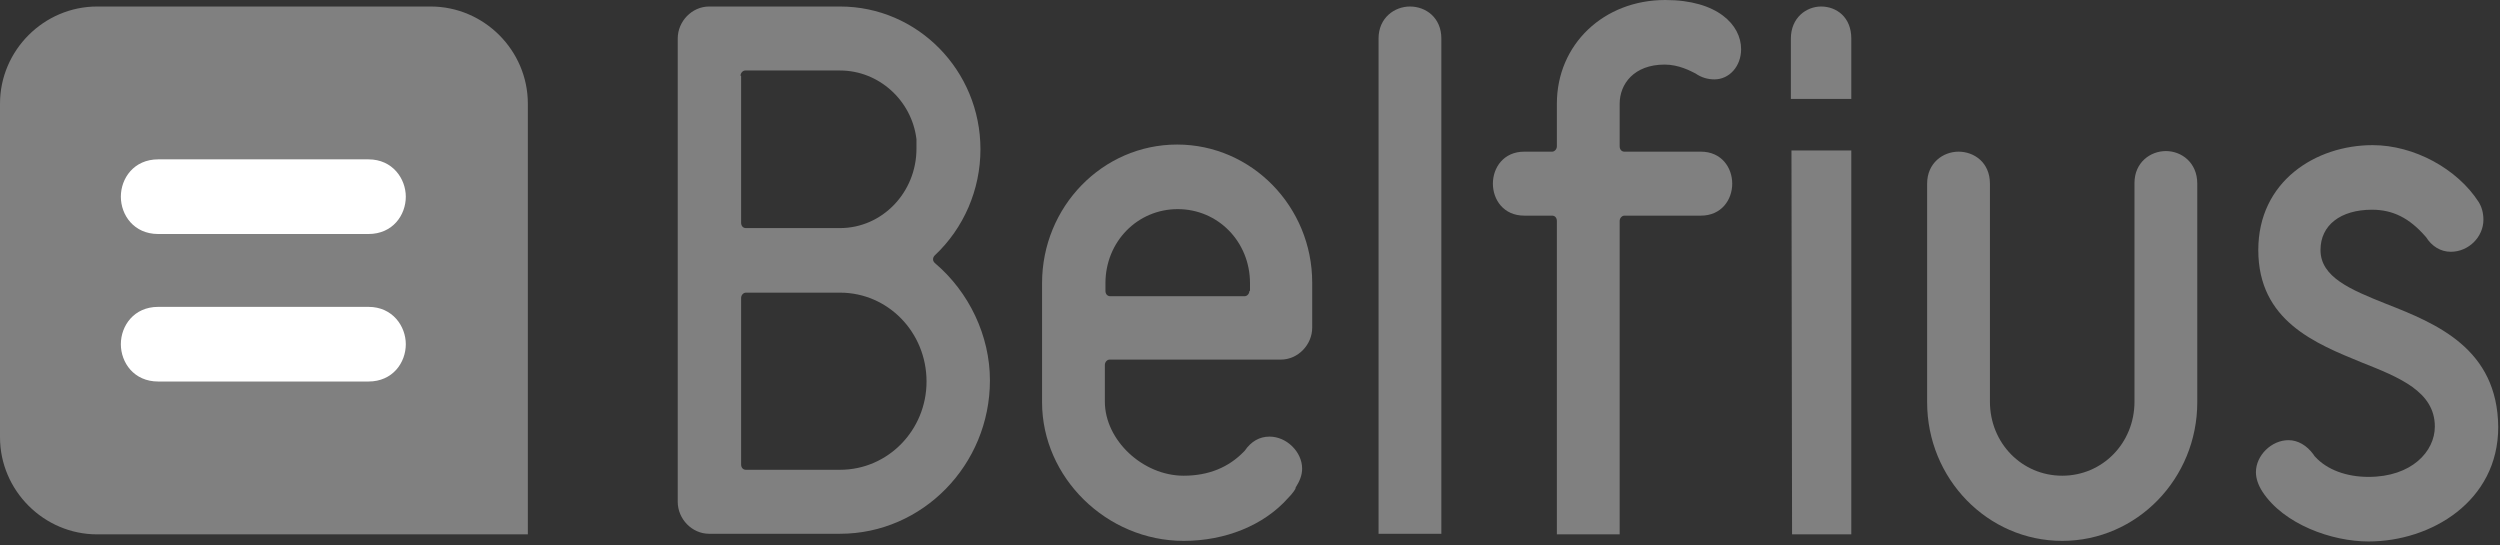
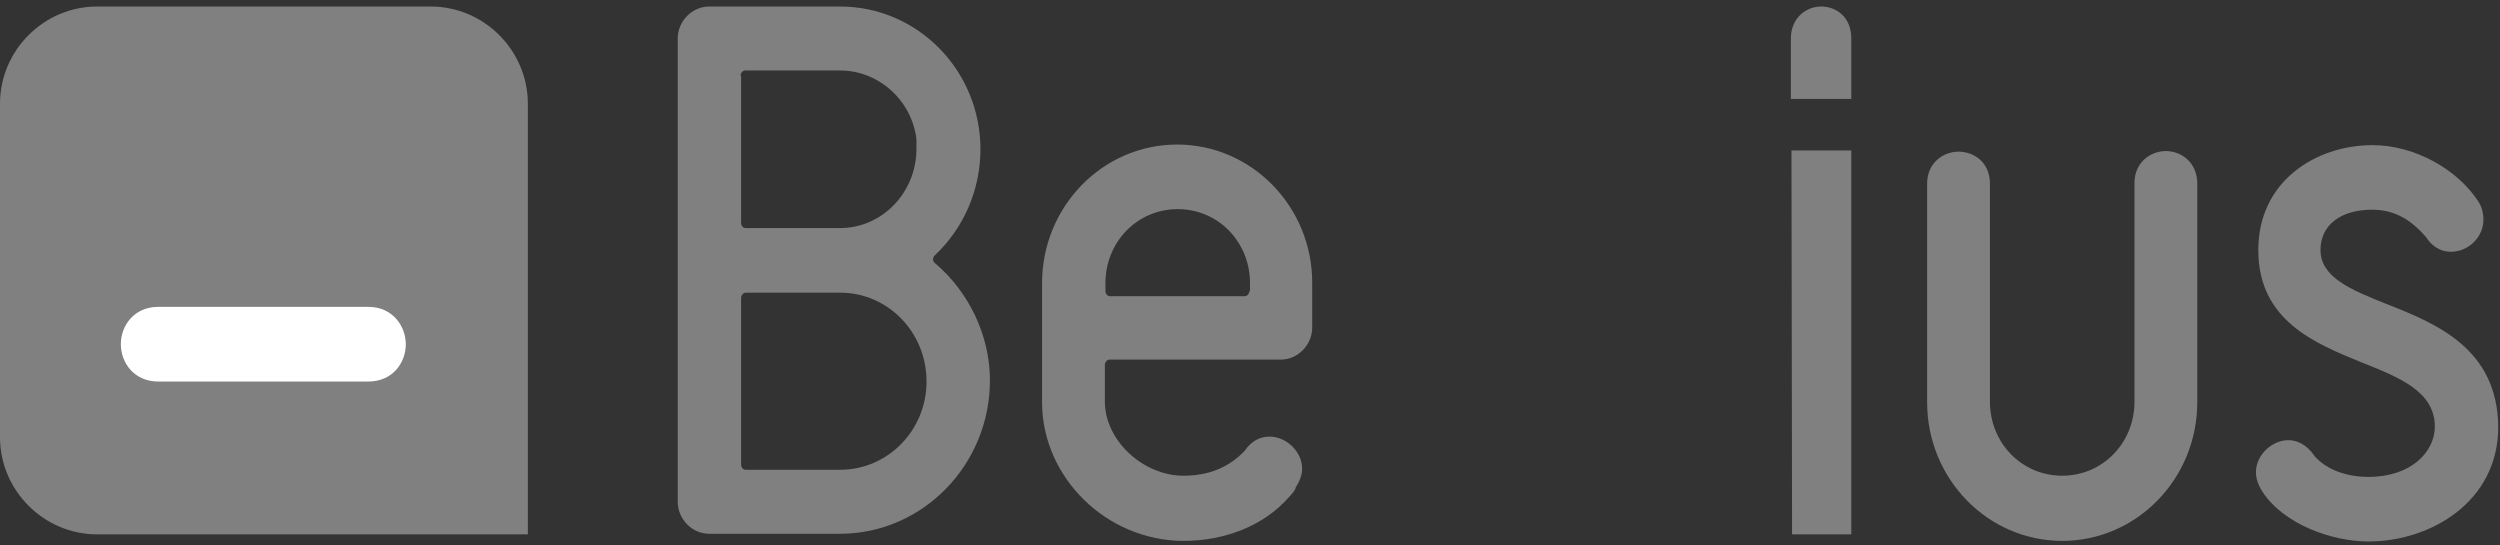
<svg xmlns="http://www.w3.org/2000/svg" width="422" height="92" viewBox="0 0 422 92" fill="none">
  <rect x="0" y="0" width="422" height="92" fill="#333333" stroke="none" />
  <path d="M89.1 90.2V17.5C89.1 8.5 81.7 1.1 72.7 1.1H16.4C7.4 1.1 0 8.5 0 17.5V73.8C0 82.8 7.4 90.2 16.4 90.2H89.1Z" fill="#808080" />
-   <path d="M20.4 33.2C20.4 30.1 22.6 26.9 26.7 26.9H62.2C66.3 26.9 68.5 30.2 68.5 33.2C68.5 36.3 66.3 39.5 62.2 39.5H26.7C22.6 39.5 20.4 36.3 20.4 33.2Z" fill="white" />
  <path d="M20.4 58.1C20.4 55 22.6 51.8 26.7 51.8H62.2C66.3 51.8 68.5 55.1 68.5 58.1C68.5 61.2 66.3 64.4 62.2 64.4H26.7C22.6 64.4 20.4 61.2 20.4 58.1Z" fill="white" />
  <path d="M312.5 16.7V6.5C312.5 2.9 310 1.1 307.4 1.1C304.9 1.1 302.3 3 302.3 6.5V16.7H312.5Z" fill="#808080" />
  <path d="M302.4 25.4L302.5 90.2H312.5V25.4H302.4Z" fill="#808080" />
  <path d="M157.8 44.4C157.6 44.2 157.5 44 157.5 43.8C157.5 43.5 157.6 43.3 157.8 43.1C162.7 38.5 165.5 32 165.5 25.2C165.5 11.9 154.9 1.1 141.8 1.1H119.7C116.8 1.1 114.4 3.6 114.4 6.5V84.7C114.4 87.6 116.8 90.1 119.7 90.1H141.8C155.7 90.1 167.1 78.5 167.1 64.2C167.1 56.7 163.6 49.3 157.8 44.4ZM125 12.8C125 12.3 125.4 11.9 125.8 11.9H141.8C148.3 11.9 153.9 16.9 154.7 23.5V23.6V25.1C154.7 32.5 148.9 38.5 141.8 38.5H125.9C125.4 38.5 125.1 38.1 125.1 37.6V12.8H125ZM141.8 79.3H125.9C125.4 79.3 125.1 78.9 125.1 78.4V50.3C125.1 49.8 125.5 49.4 125.9 49.4H141.8C149.9 49.4 156.4 56.1 156.4 64.4C156.4 72.6 149.9 79.3 141.8 79.3Z" fill="#808080" />
  <path d="M198.7 24.4C186.1 24.4 175.9 34.9 175.9 47.8V67.9C175.9 80.6 186.8 91.3 199.8 91.3C206.8 91.3 213.3 88.7 217.4 84.1C218.3 83.2 218.7 82.5 218.7 82.4V82.3C219.4 81.2 219.8 80.2 219.8 79.1C219.8 76.3 217.2 73.7 214.3 73.7C212.6 73.7 211.2 74.5 210.1 76.1L210 76.2C207.4 78.9 204 80.3 199.8 80.3C192.9 80.3 186.5 74.3 186.5 67.8V61.6C186.5 61.1 186.9 60.7 187.3 60.7H216.2C219.1 60.7 221.5 58.2 221.5 55.3V47.7C221.5 34.9 211.3 24.4 198.7 24.4ZM210.9 49.1C210.9 49.6 210.5 50 210.1 50H187.4C186.9 50 186.6 49.6 186.6 49.1V47.8C186.6 40.8 192 35.3 198.8 35.3C205.6 35.3 211 40.8 211 47.8V49.1H210.9Z" fill="#808080" />
-   <path d="M238 1.1C235.4 1.1 232.7 3 232.7 6.5V90.1H243.3V6.5C243.3 3 240.7 1.1 238 1.1Z" fill="#808080" />
-   <path d="M281.1 0C270.7 0 262.8 7.5 262.8 17.5V24.7C262.8 25.2 262.4 25.6 262 25.6H257.3C253.8 25.6 252 28.3 252 31C252 33.7 253.8 36.4 257.3 36.4H262C262.5 36.4 262.8 36.8 262.8 37.3V90.2H273.4V37.3C273.4 36.8 273.8 36.4 274.2 36.4H287.1C290.6 36.4 292.4 33.7 292.4 31C292.4 28.3 290.6 25.6 287.1 25.6H274.2C273.7 25.6 273.4 25.2 273.4 24.7V17.5C273.4 14.2 275.8 10.9 281 10.9C283.4 10.9 285.4 12 286.2 12.4C287.2 13.1 288.3 13.4 289.4 13.4C291.9 13.4 293.9 11.2 293.9 8.3C293.9 4.2 289.9 0 281.1 0Z" fill="#808080" />
  <path d="M365.6 25.5C363 25.5 360.3 27.4 360.3 30.9V67.8C360.3 74.8 354.9 80.3 348.1 80.3C341.3 80.3 335.9 74.8 335.9 67.8V31C335.9 27.4 333.2 25.6 330.6 25.6C328 25.6 325.3 27.5 325.3 31V67.9C325.3 80.8 335.5 91.3 348.1 91.3C360.7 91.3 370.9 80.8 370.9 67.9V31C370.9 27.4 368.2 25.5 365.6 25.5Z" fill="#808080" />
  <path d="M402.8 51.3C396.8 48.9 391.7 46.8 391.7 42.2C391.7 38 395.1 35.4 400.4 35.4C403.9 35.4 406.7 36.8 409.4 39.9L409.5 40C410.5 41.6 412 42.5 413.7 42.5C416.7 42.5 419.2 40 419.2 37.1C419.2 35.9 418.9 34.9 418.4 34.1C414.8 28.5 407.5 24.5 400.5 24.5C390.9 24.5 381.2 30.6 381.2 42.2C381.2 54.2 390.9 58 398.7 61.2C405 63.7 411 66.1 411 72C411 76.2 407.1 80.5 399.8 80.5C396.1 80.5 392.8 79.3 390.8 77.1L390.7 77L390.5 76.7C389.4 75.2 387.9 74.3 386.3 74.3C383.4 74.3 380.8 76.9 380.8 79.7C380.8 80.8 381.2 81.9 381.9 83C385.5 88.5 393.6 91.4 399.8 91.4C410.4 91.4 421.7 84.6 421.7 72.1C421.6 58.8 411.2 54.6 402.8 51.3Z" fill="#808080" />
</svg>